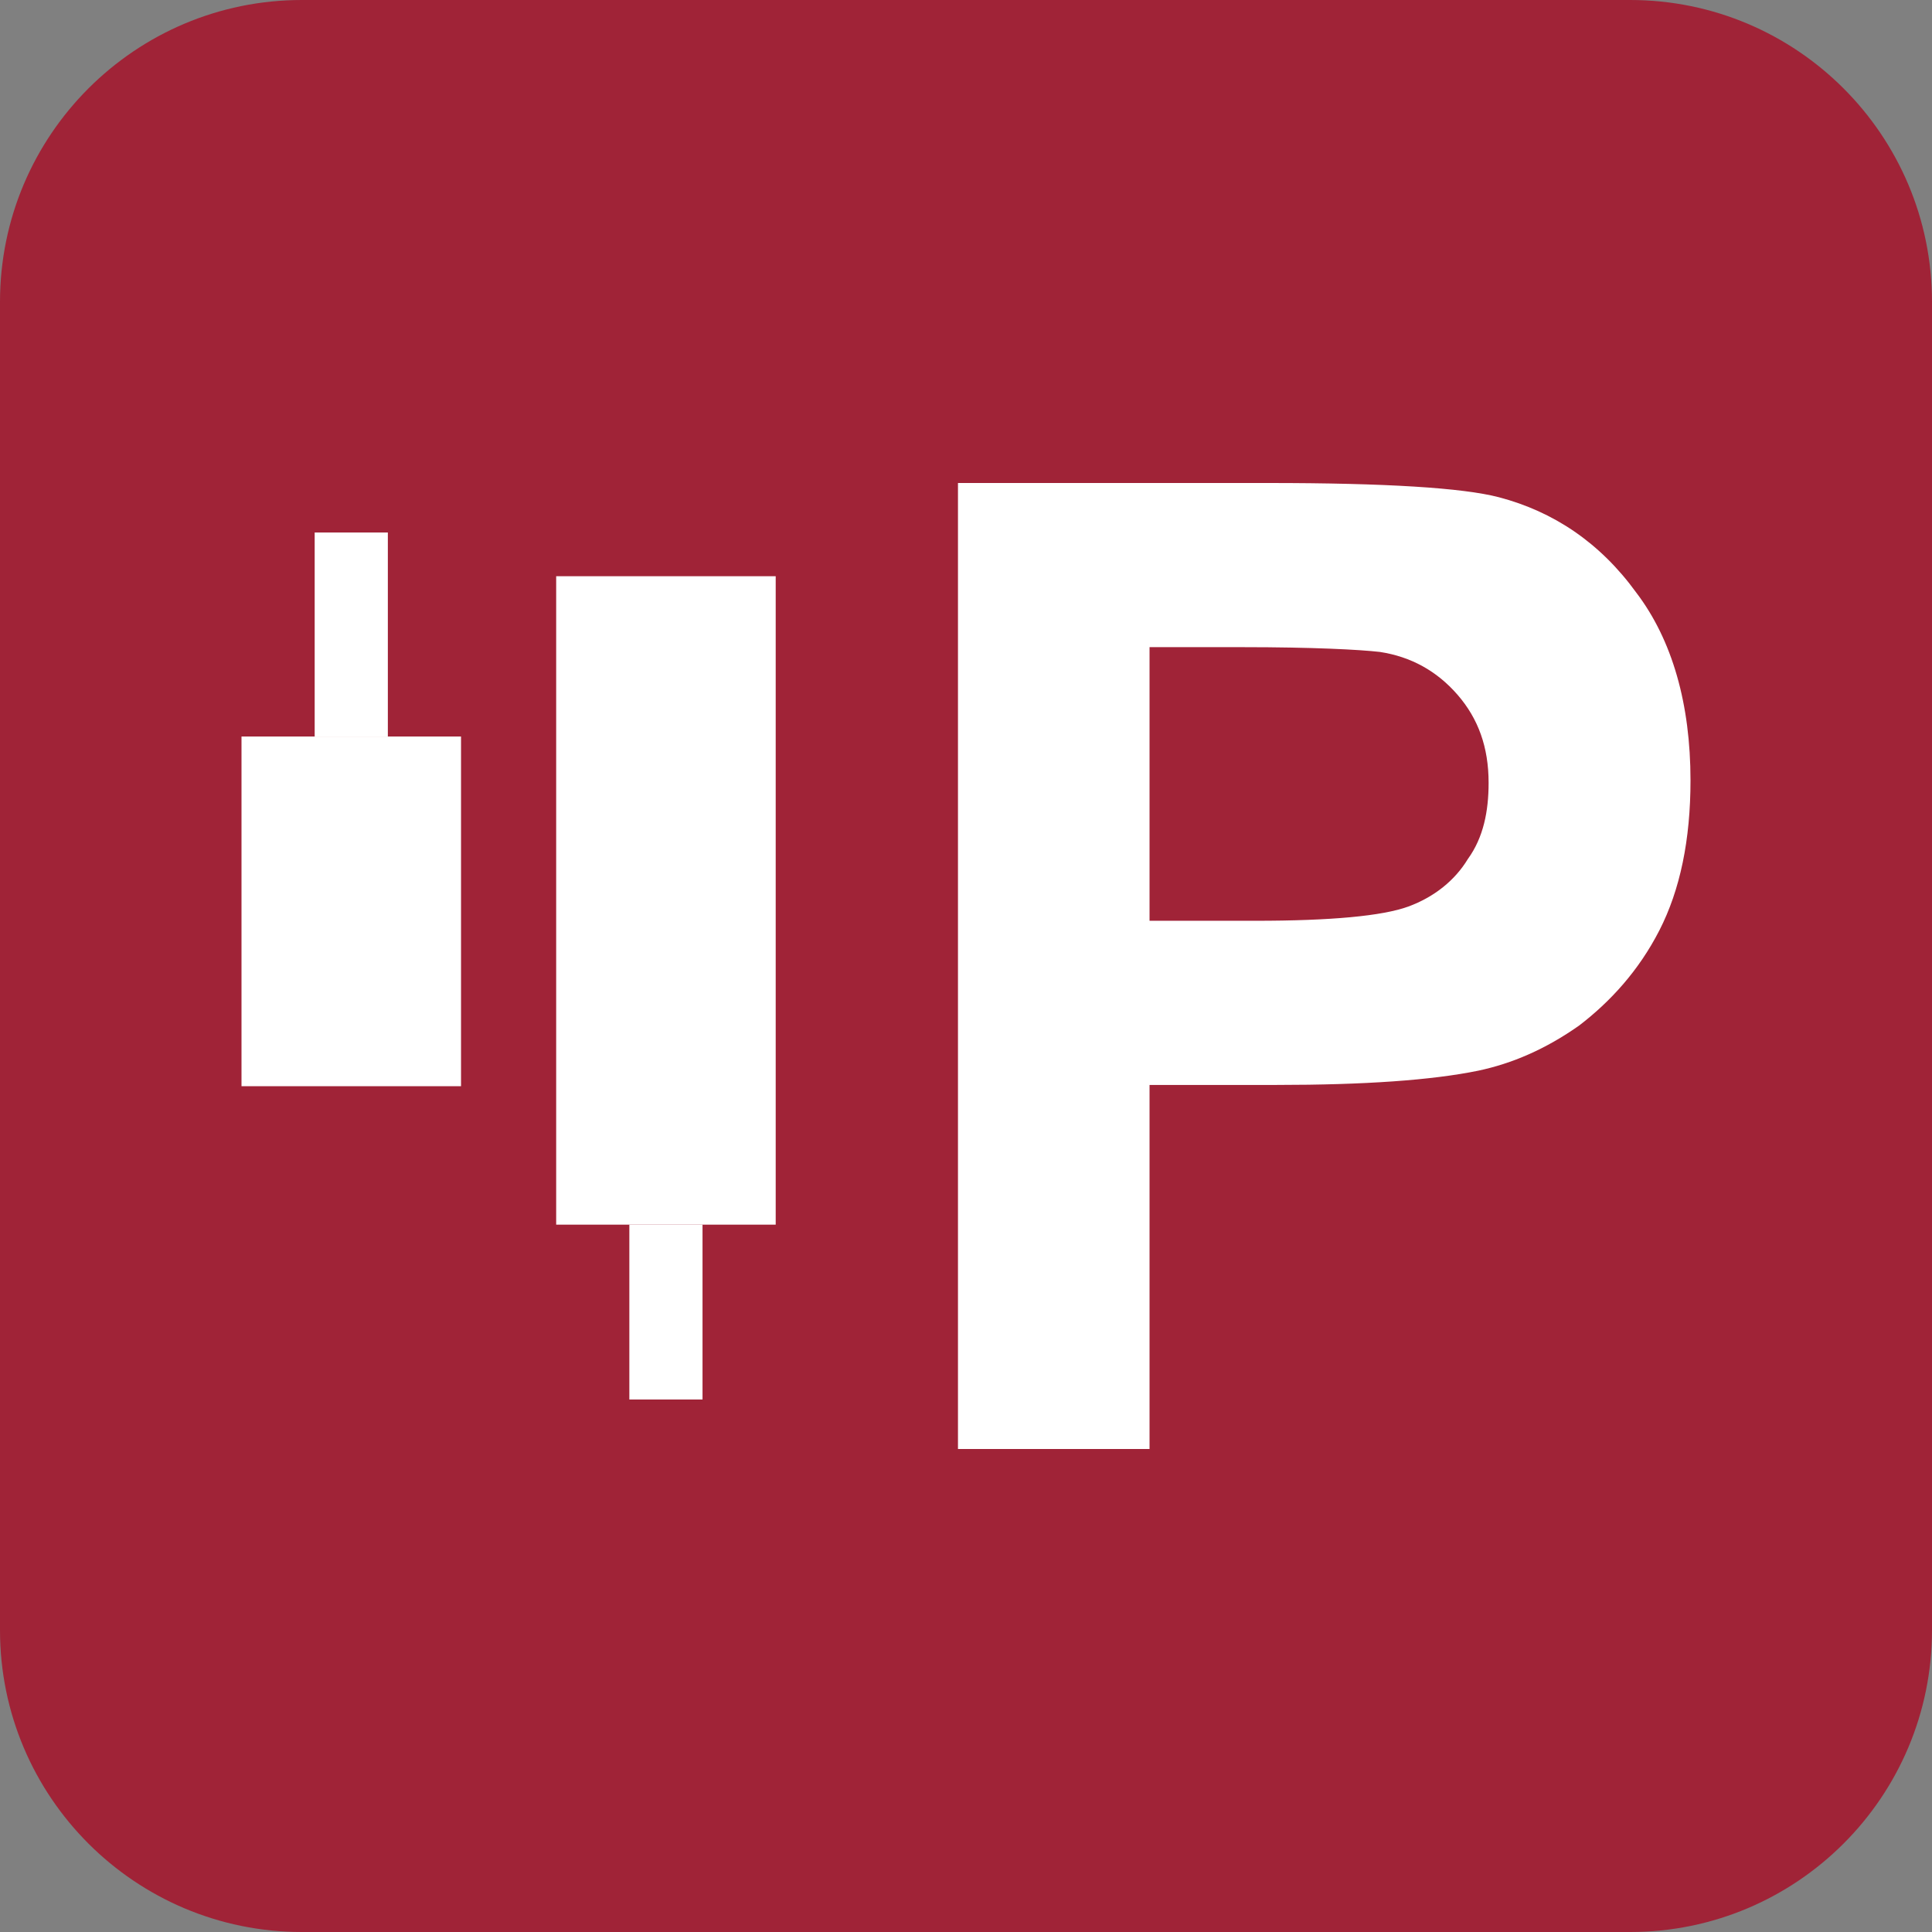
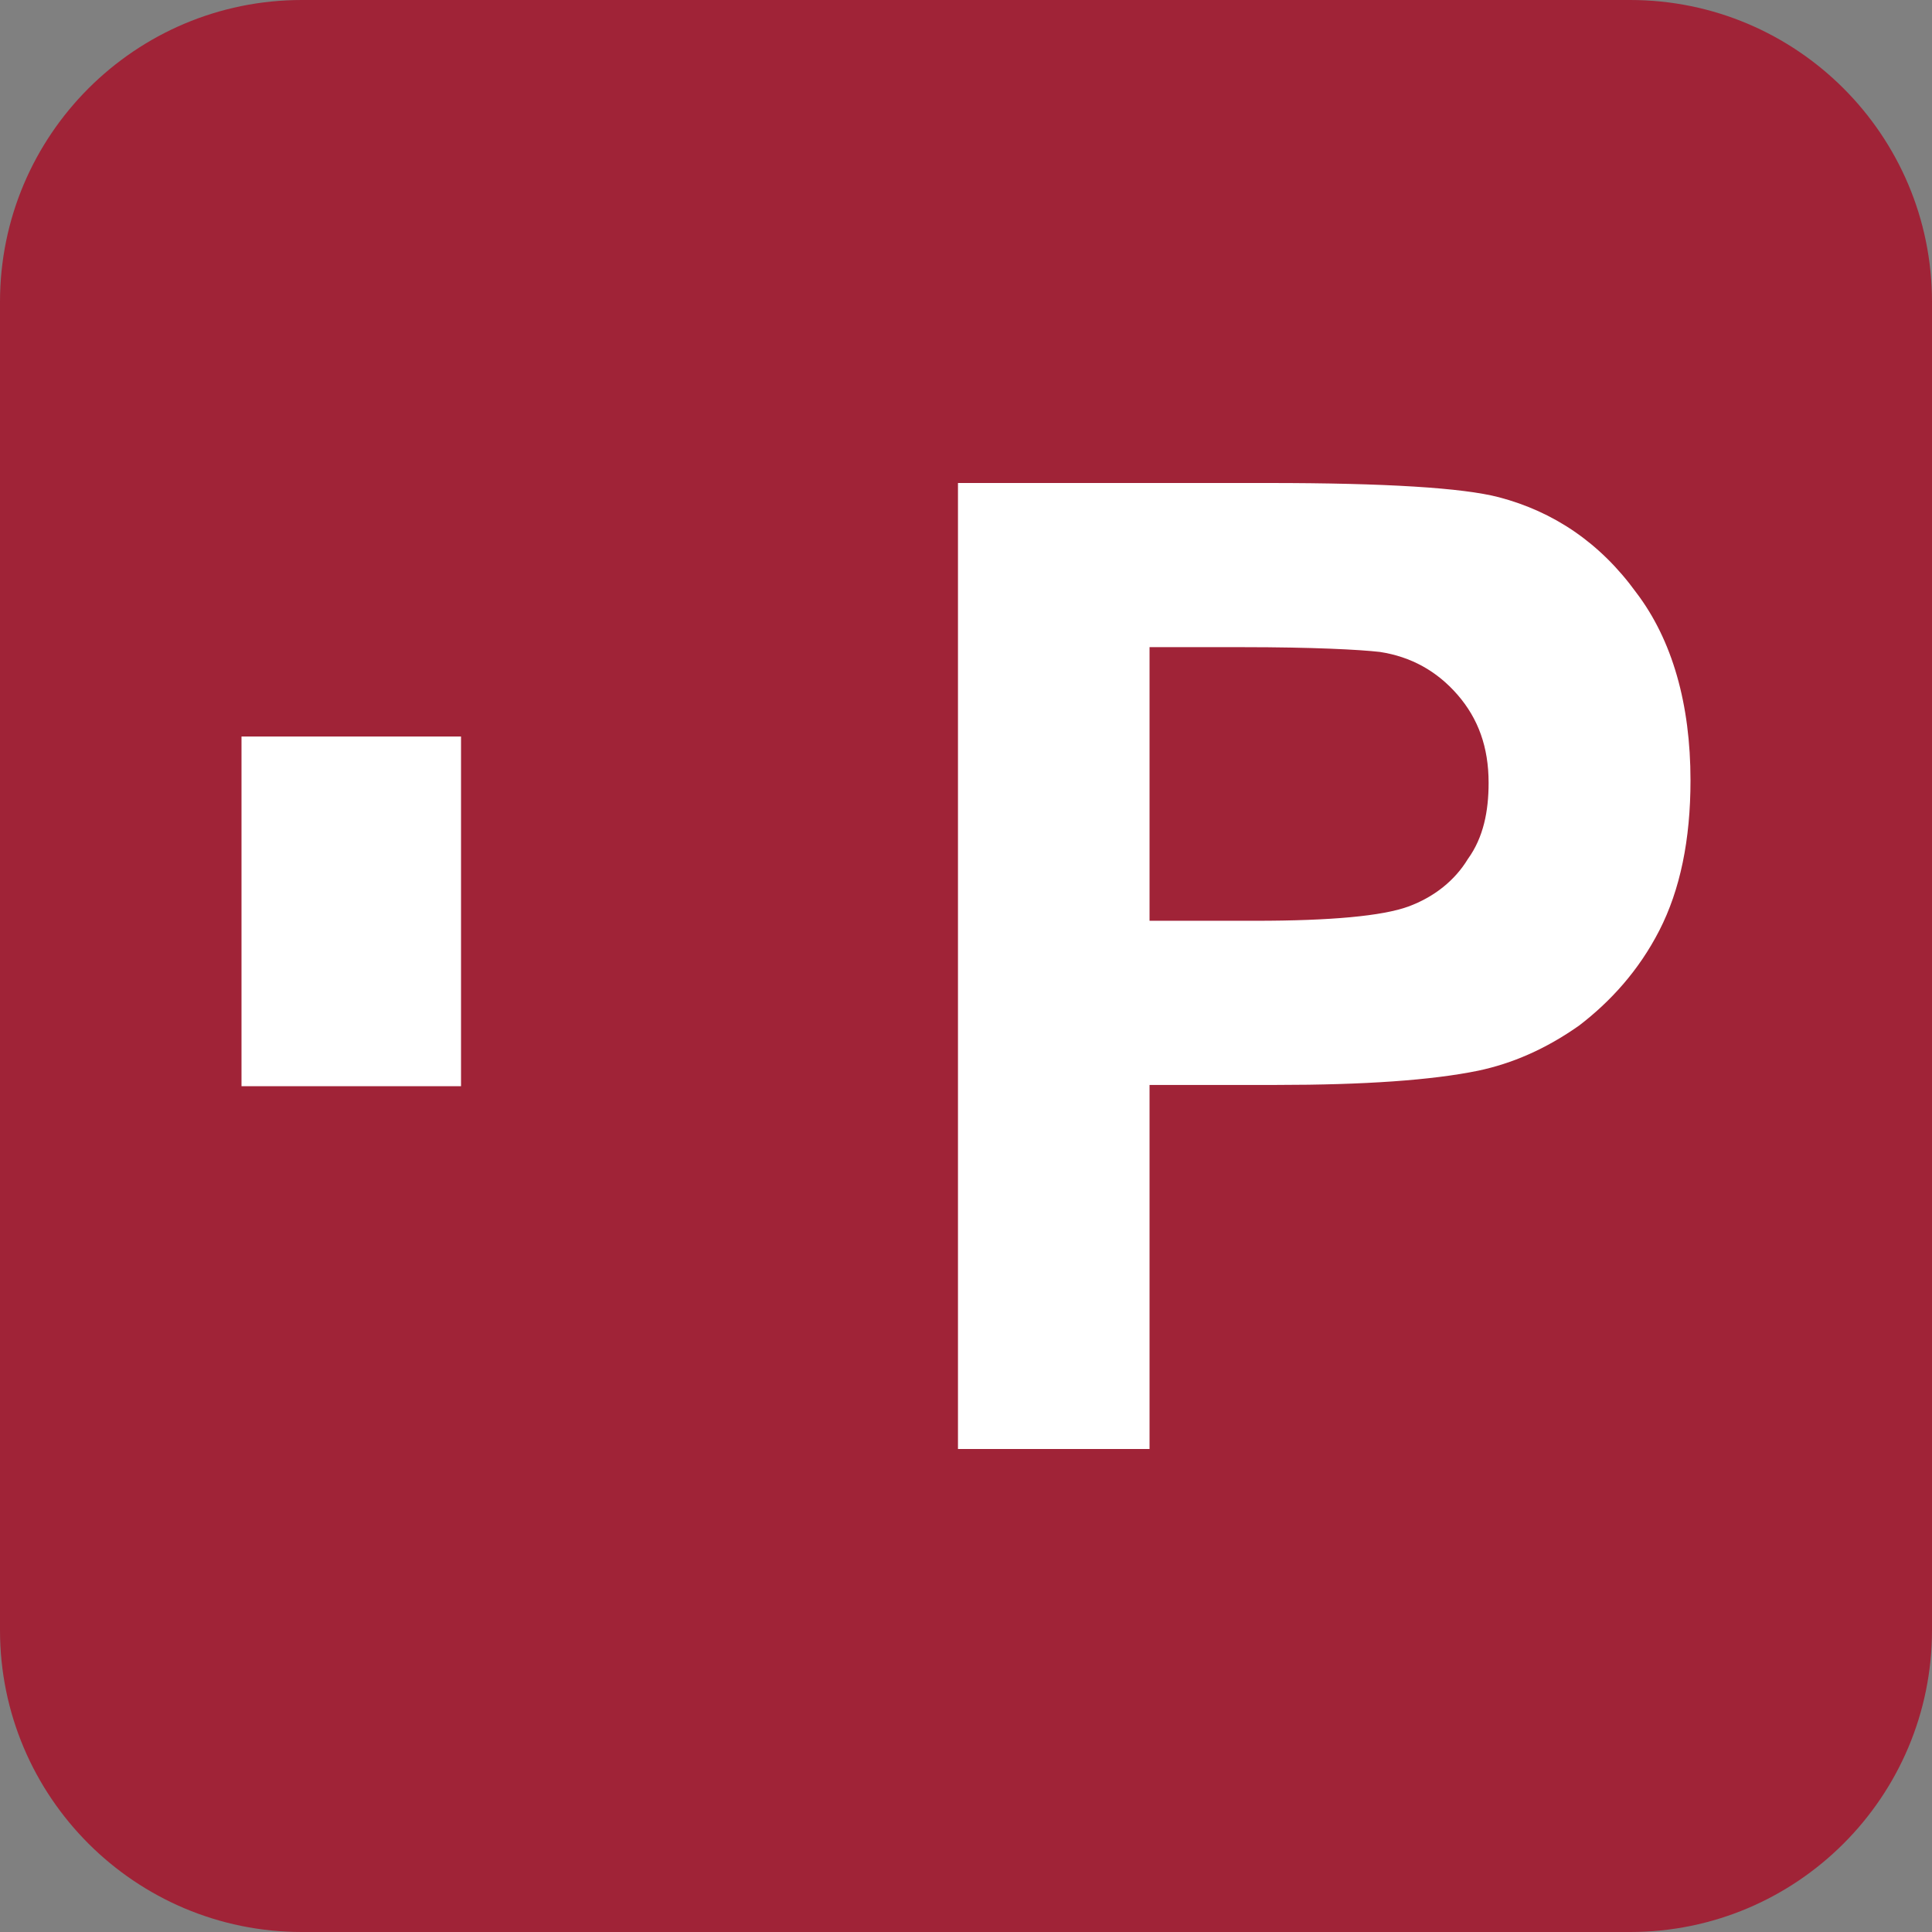
<svg xmlns="http://www.w3.org/2000/svg" width="32" height="32" viewBox="0 0 32 32" fill="none">
  <rect x="0" y="0" width="32" height="32" fill="#808080" stroke="none" />
  <g clip-path="url(#clip0_681_14)">
    <path d="M0 5C0 2.239 2.239 0 5 0H27C29.761 0 32 2.239 32 5V27C32 29.761 29.761 32 27 32H5C2.239 32 0 29.761 0 27V5Z" fill="#A02337" />
    <path d="M4 12.199H7.636V17.991H4V12.199Z" fill="white" />
-     <path d="M5.212 8.82H6.424V12.199H5.212V8.82Z" fill="white" />
-     <path d="M9.212 9.544H12.848V20.284H9.212V9.544Z" fill="white" />
-     <path d="M10.424 20.284H11.636V23.18H10.424V20.284Z" fill="white" />
    <path d="M15.867 24V8H21.012C22.941 8 24.227 8.079 24.827 8.236C25.728 8.473 26.499 8.985 27.1 9.813C27.7 10.601 28 11.665 28 12.926C28 13.911 27.828 14.739 27.485 15.409C27.142 16.079 26.671 16.591 26.157 16.985C25.599 17.379 25.042 17.616 24.484 17.734C23.713 17.892 22.598 17.97 21.14 17.97H19.04V24H15.867ZM19.04 10.719V15.251H20.797C22.041 15.251 22.898 15.172 23.327 15.015C23.756 14.857 24.099 14.581 24.313 14.227C24.57 13.872 24.656 13.438 24.656 12.966C24.656 12.374 24.484 11.902 24.141 11.507C23.798 11.113 23.37 10.877 22.855 10.798C22.512 10.759 21.741 10.719 20.583 10.719H19.04Z" fill="white" />
  </g>
  <defs>
    <clipPath id="clip0_681_14">
      <rect width="32" height="32" fill="white" />
    </clipPath>
  </defs>
</svg>